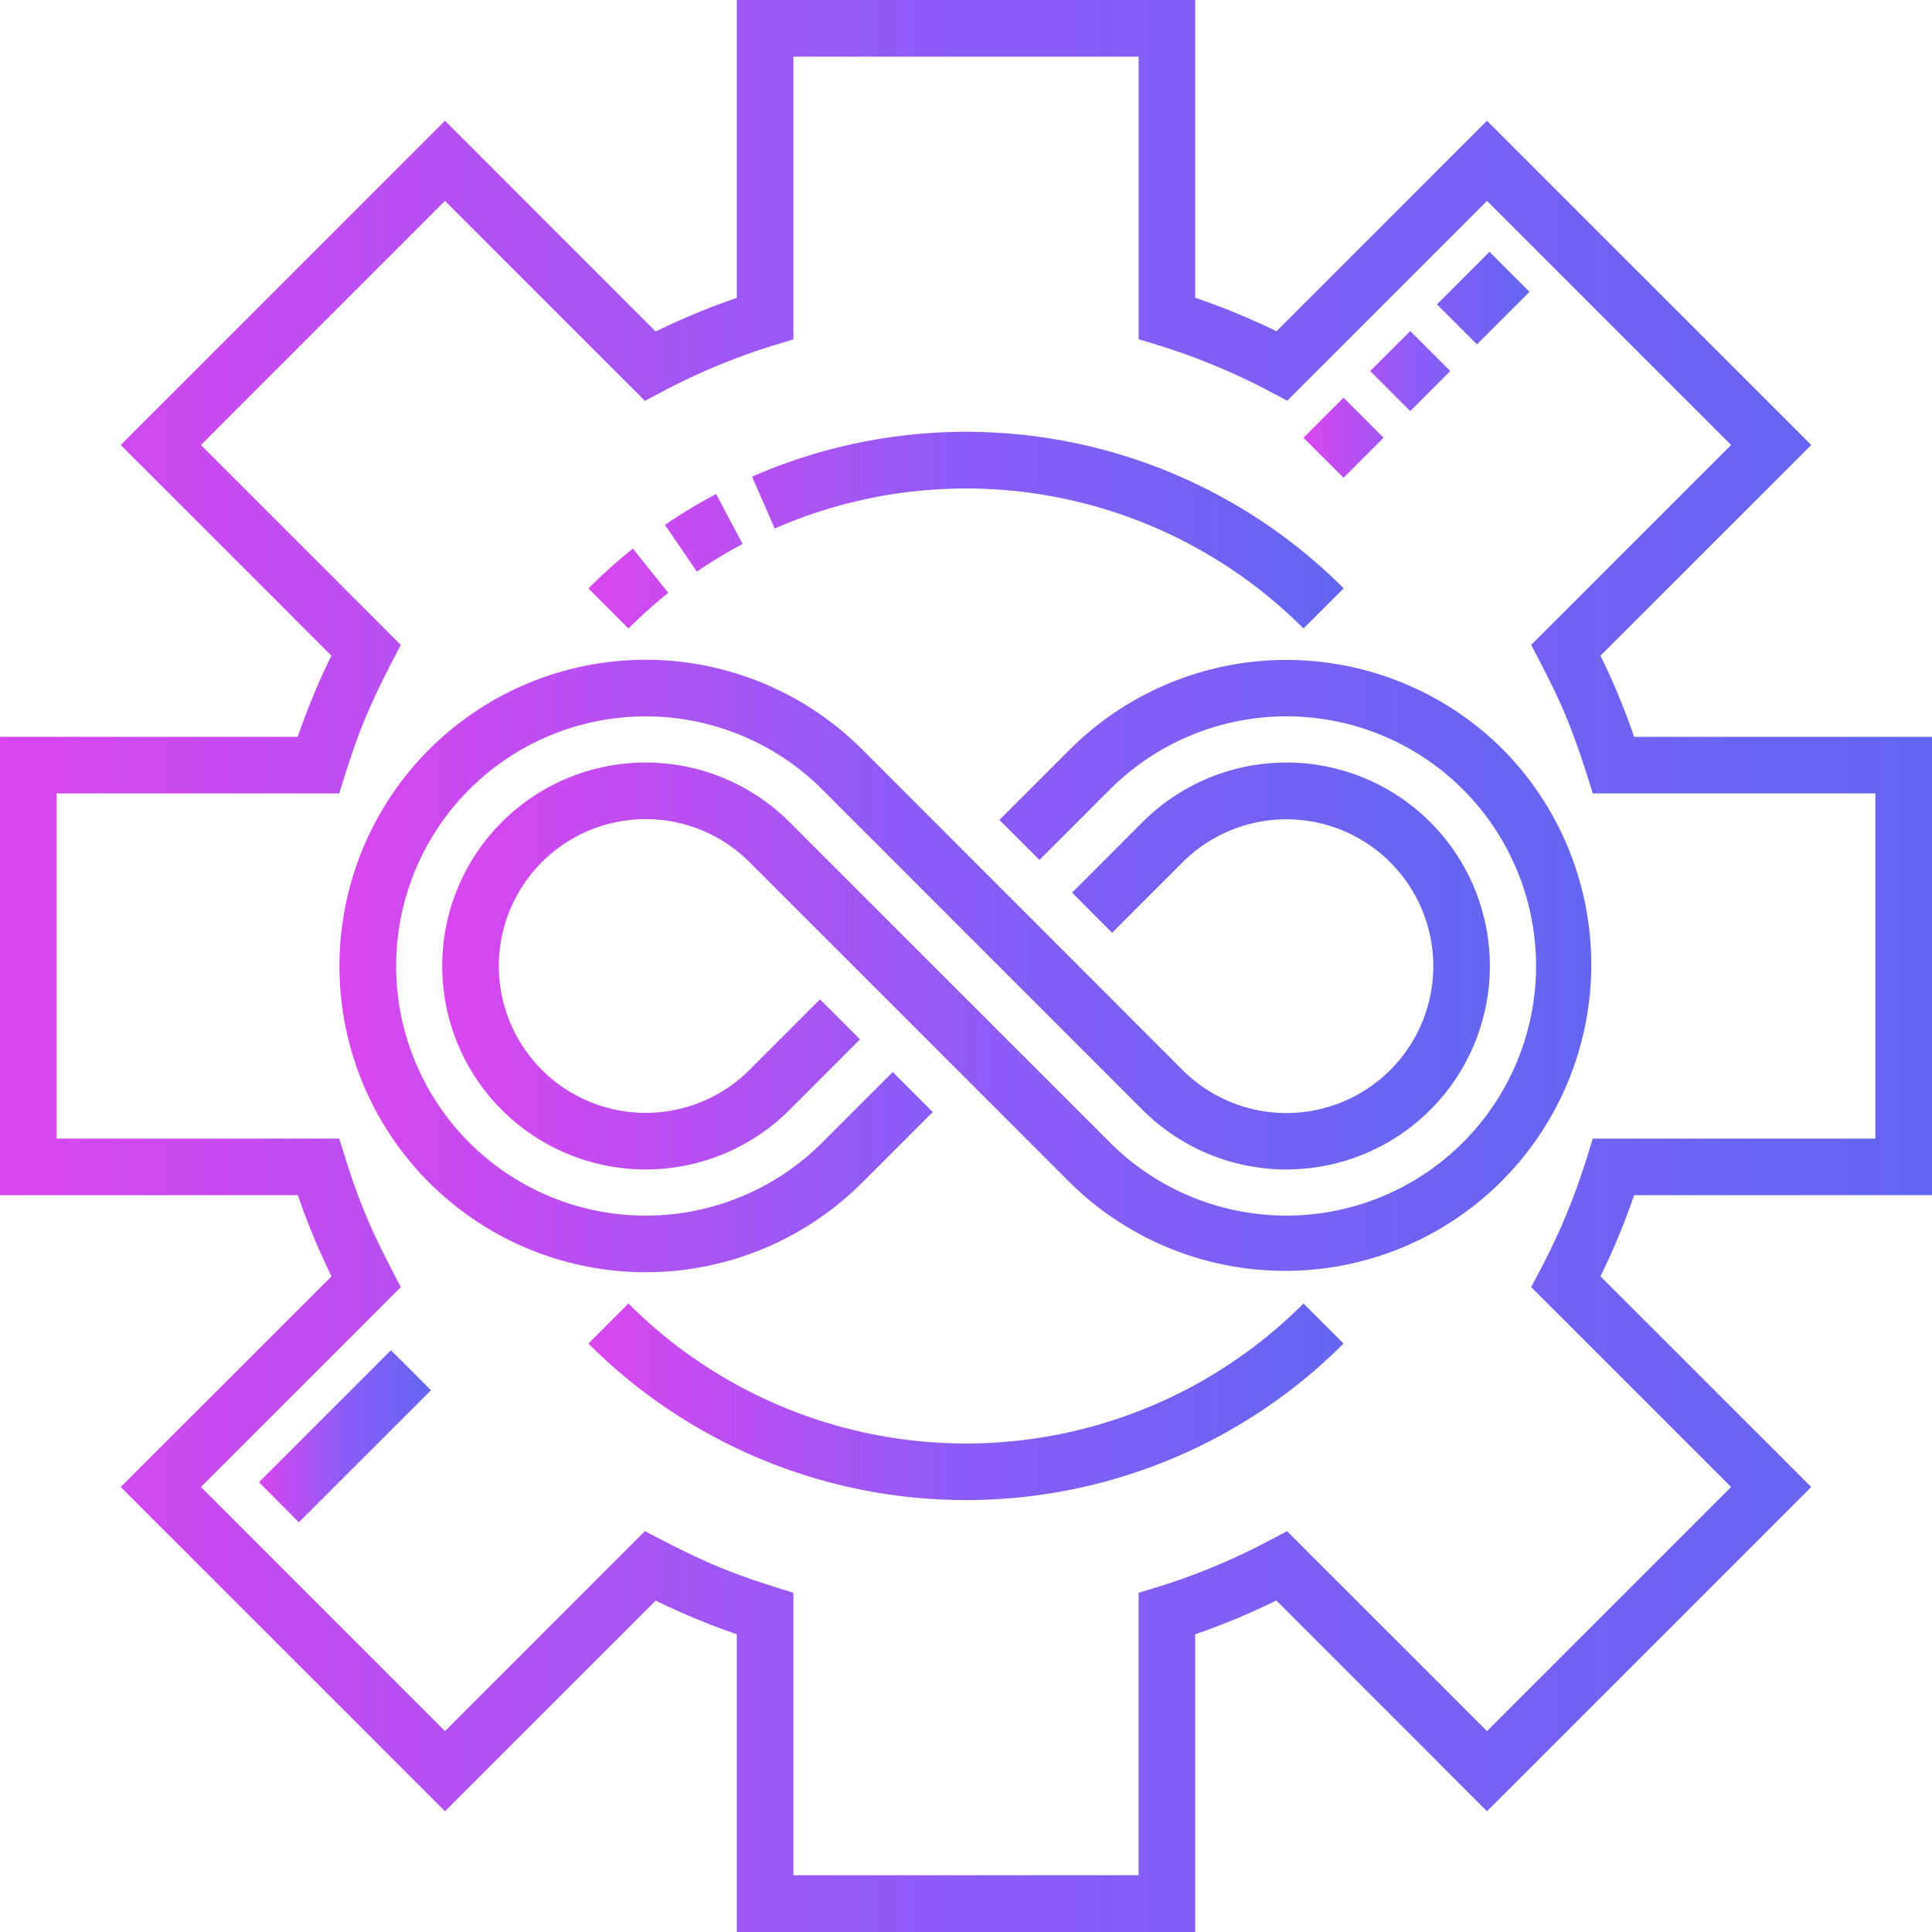
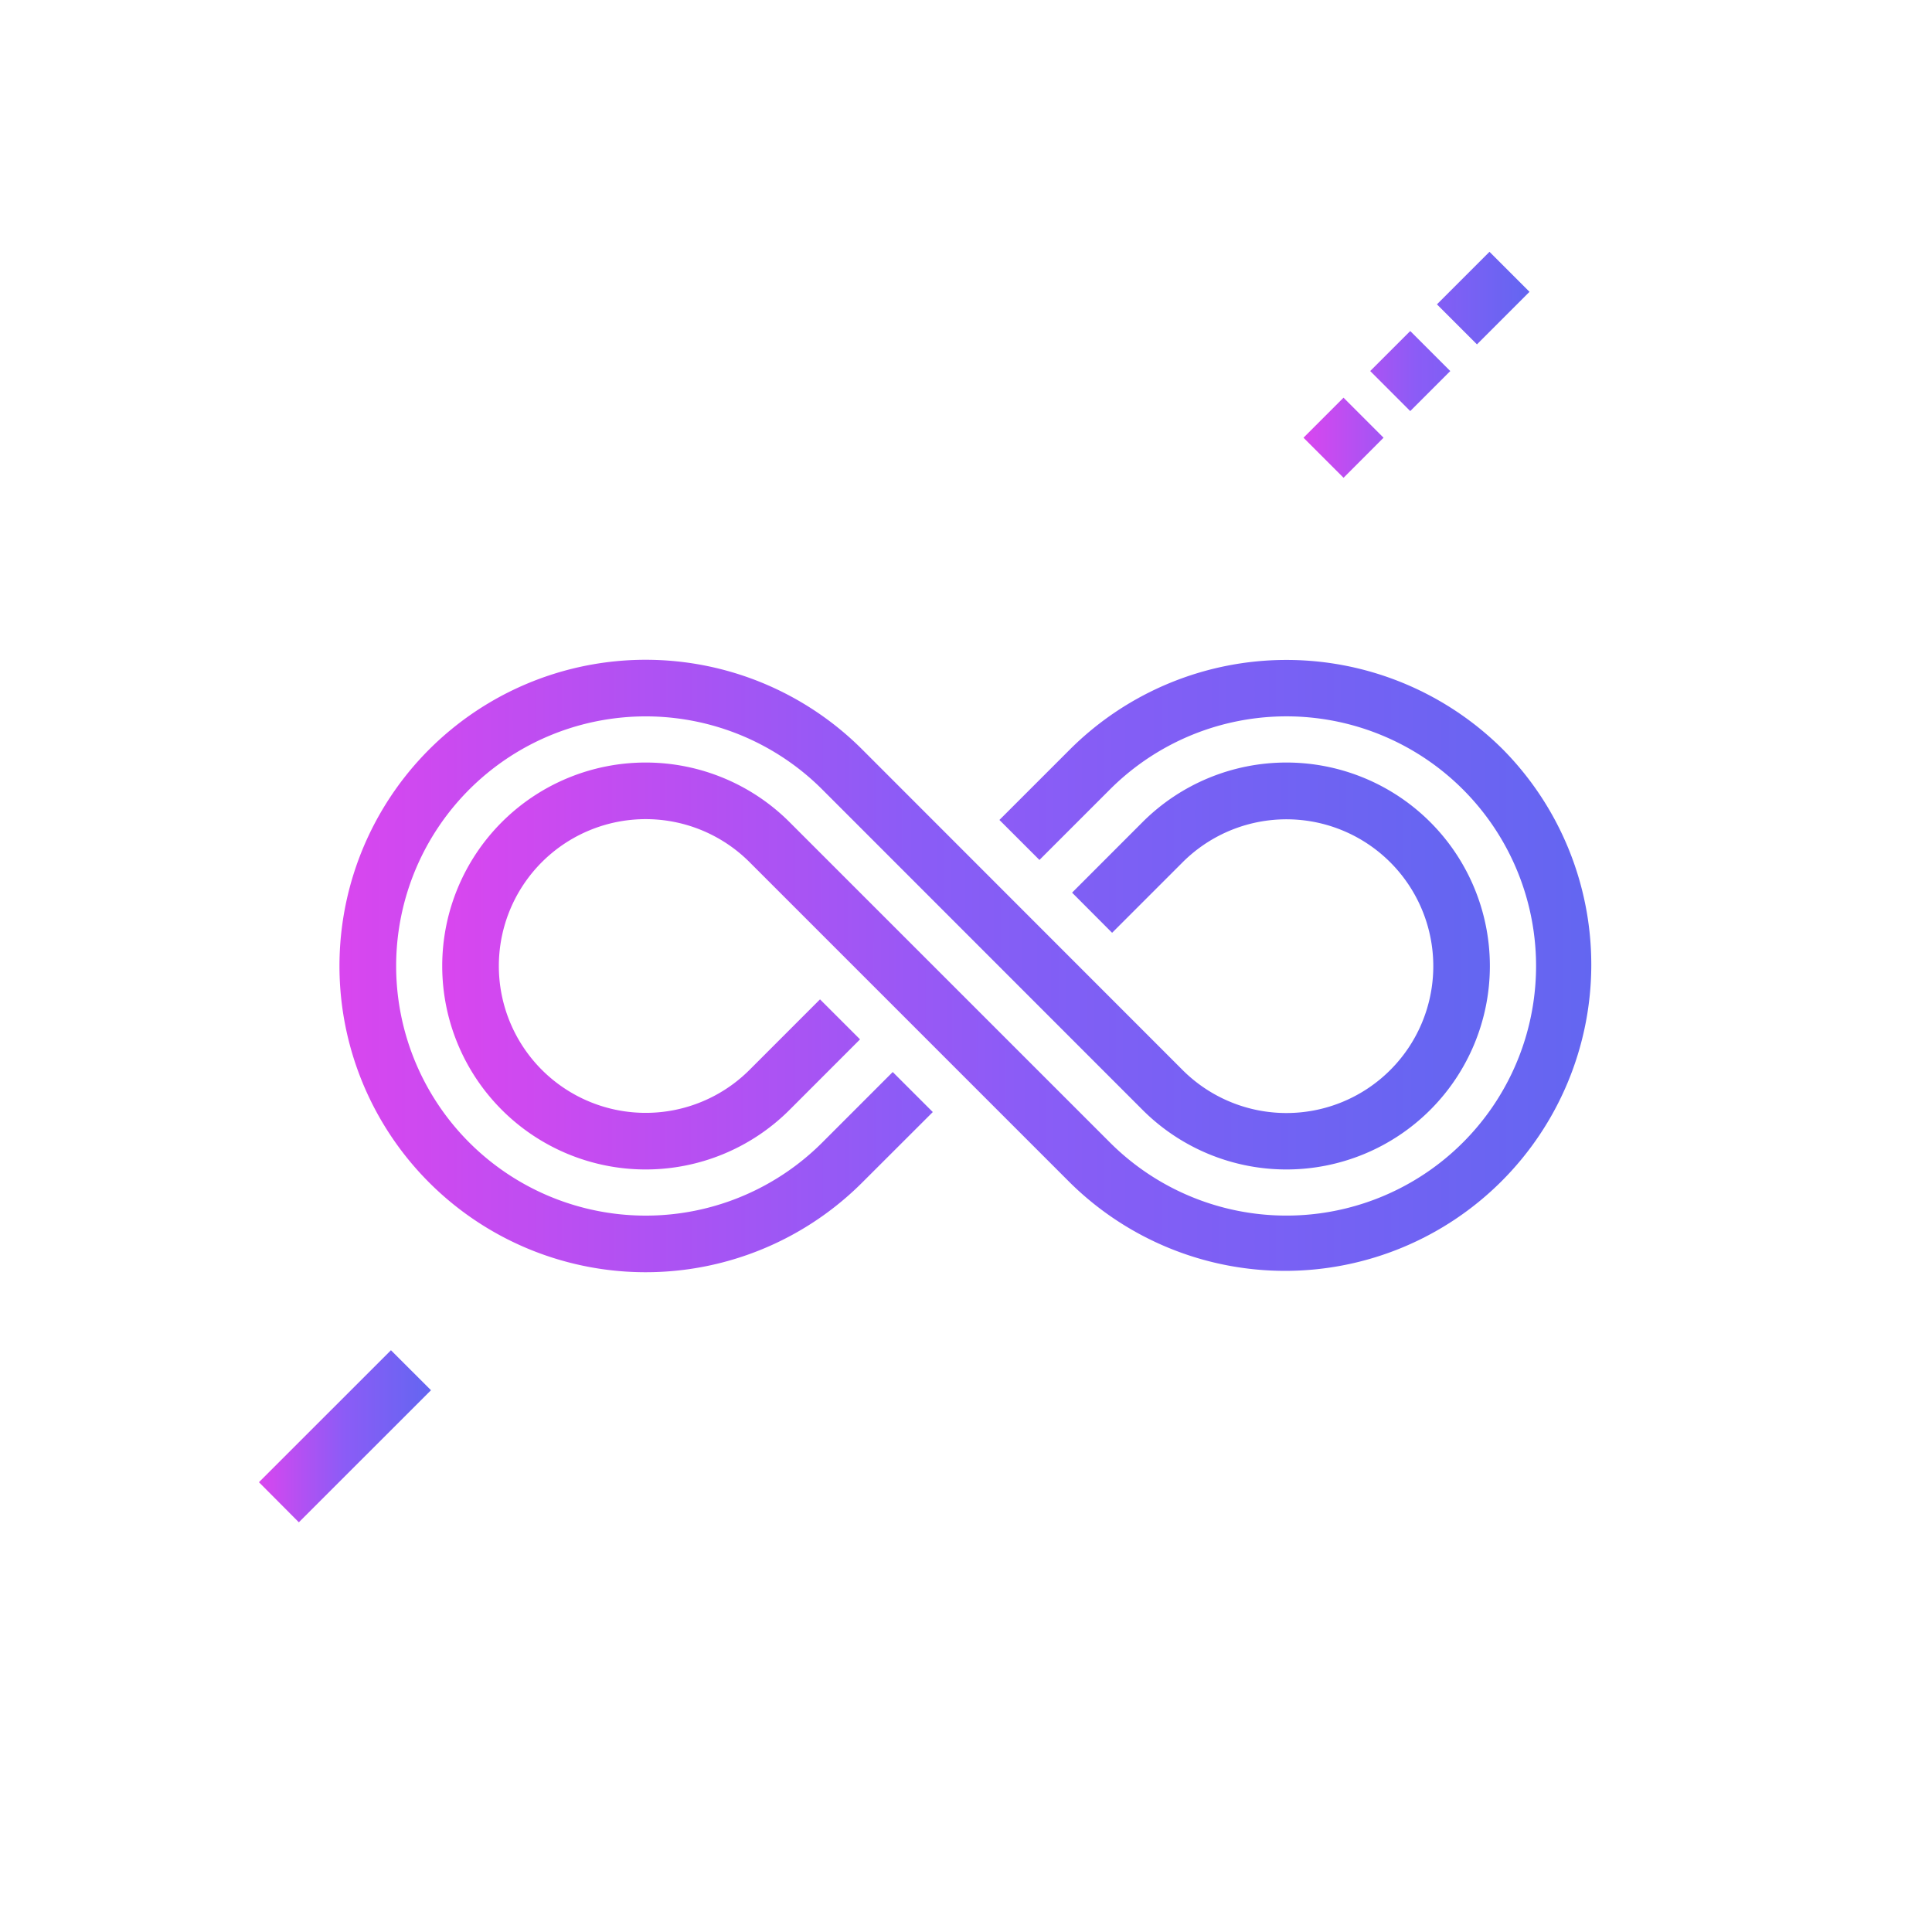
<svg xmlns="http://www.w3.org/2000/svg" xmlns:xlink="http://www.w3.org/1999/xlink" viewBox="0 0 640 640">
  <defs>
    <style>.cls-1{fill:url(#linear-gradient);}.cls-2{fill:url(#linear-gradient-2);}.cls-3{fill:url(#linear-gradient-3);}.cls-4{fill:url(#linear-gradient-4);}.cls-5{fill:url(#linear-gradient-5);}.cls-6{fill:url(#linear-gradient-6);}.cls-7{fill:url(#linear-gradient-7);}</style>
    <linearGradient id="linear-gradient" y1="320" x2="640" y2="320" gradientUnits="userSpaceOnUse">
      <stop offset="0" stop-color="#d946ef" />
      <stop offset="0.5" stop-color="#8b5cf6" />
      <stop offset="1" stop-color="#6366f1" />
    </linearGradient>
    <linearGradient id="linear-gradient-2" x1="85.78" y1="475.79" x2="142.77" y2="475.79" xlink:href="#linear-gradient" />
    <linearGradient id="linear-gradient-3" x1="112.44" y1="320.02" x2="493.56" y2="320.02" xlink:href="#linear-gradient" />
    <linearGradient id="linear-gradient-4" x1="146.53" x2="527.53" xlink:href="#linear-gradient" />
    <linearGradient id="linear-gradient-5" x1="194.93" y1="464.36" x2="445.07" y2="464.36" xlink:href="#linear-gradient" />
    <linearGradient id="linear-gradient-6" x1="431.8" y1="120.84" x2="506.67" y2="120.84" xlink:href="#linear-gradient" />
    <linearGradient id="linear-gradient-7" x1="194.93" y1="175.64" x2="445.07" y2="175.64" xlink:href="#linear-gradient" />
  </defs>
  <title>Asset 3</title>
  <g id="Layer_2" data-name="Layer 2">
    <g id="Layer_1-2" data-name="Layer 1">
-       <path class="cls-1" d="M640,395.92V244.08H541.33a231,231,0,0,0-11.15-26.88L600,147.41,492.59,40l-69.73,69.73a234,234,0,0,0-26.94-11.11V0H244.08V98.67a234.55,234.55,0,0,0-26.88,11.15L147.41,40,40,147.41l69.78,69.79a231,231,0,0,0-11.15,26.88H0V395.92H98.67a231,231,0,0,0,11.15,26.88L40,492.59,147.41,600l69.79-69.78a232.77,232.77,0,0,0,26.88,11.15V640H395.92V541.38a231.9,231.9,0,0,0,26.89-11.2L492.59,600,600,492.59,530.18,422.8a231,231,0,0,0,11.15-26.88Zm-66.55,96.67-80.86,80.86-66.23-66.23-6.12,3.23a214.48,214.48,0,0,1-36.47,15.18l-6.6,2v93.57H262.83V527.62c-20-6.19-27.51-9-49.19-20.4l-66.23,66.23L66.56,492.59l66.22-66.23c-11.45-21.71-14.21-29.19-20.4-49.19H18.75V262.83h93.63c6.13-19.8,8.91-27.42,20.4-49.19L66.56,147.41l80.85-80.86,66.23,66.23,6.12-3.23a214.5,214.5,0,0,1,36.47-15.13l6.6-2V18.75H377.18v93.63l6.59,2A214.2,214.2,0,0,1,420.3,129.5l6.12,3.23,66.17-66.18,80.86,80.86-66.23,66.23c9.92,18.79,13.28,26.16,20.41,49.19h93.62V377.17H527.63c-2.71,8.75-7,23.72-17.18,43.07l-3.23,6.12Z" />
      <path class="cls-2" d="M85.78,491l43.73-43.72,13.26,13.25L99,504.28Z" />
      <path class="cls-3" d="M285.63,391.72,309,368.38l-13.27-13.26-23.34,23.35a82.69,82.69,0,1,1,0-116.94L378.48,367.66a67.4,67.4,0,1,0,0-95.32L355.14,295.7,368.4,309l23.34-23.34a48.65,48.65,0,1,1,0,68.79L285.63,248.28a101.44,101.44,0,1,0,0,143.44Z" />
      <path class="cls-4" d="M497.87,248.27a101.56,101.56,0,0,0-143.45,0l-23.35,23.35,13.26,13.25,23.35-23.35a82.69,82.69,0,1,1,0,116.94L261.55,272.34a67.4,67.4,0,1,0,0,95.32L284.9,344.3l-13.26-13.25L248.3,354.4a48.65,48.65,0,1,1,0-68.8L354.42,391.73A101.44,101.44,0,0,0,497.87,248.27Z" />
-       <path class="cls-5" d="M208.18,431.81l-13.25,13.26a176.77,176.77,0,0,0,250.14,0L431.8,431.81A158,158,0,0,1,208.18,431.81Z" />
      <path class="cls-6" d="M445.07,158.27,431.8,145l13.26-13.26L458.32,145Zm22.09-22.09L453.9,122.91l13.26-13.25,13.26,13.26Zm22.1-22.1L476,100.82l17.41-17.41,13.26,13.26Z" />
-       <path class="cls-7" d="M431.8,208.19a158,158,0,0,0-175.17-33.11l-7.51-17.18a176.75,176.75,0,0,1,196,37Zm-223.62,0-13.25-13.26a180.12,180.12,0,0,1,14.73-13.19l11.72,14.64A161.8,161.8,0,0,0,208.18,208.19Zm22.68-18.83-10.58-15.48a173.63,173.63,0,0,1,16.94-10.24L246,180.2A158.62,158.62,0,0,0,230.86,189.36Z" />
    </g>
  </g>
</svg>